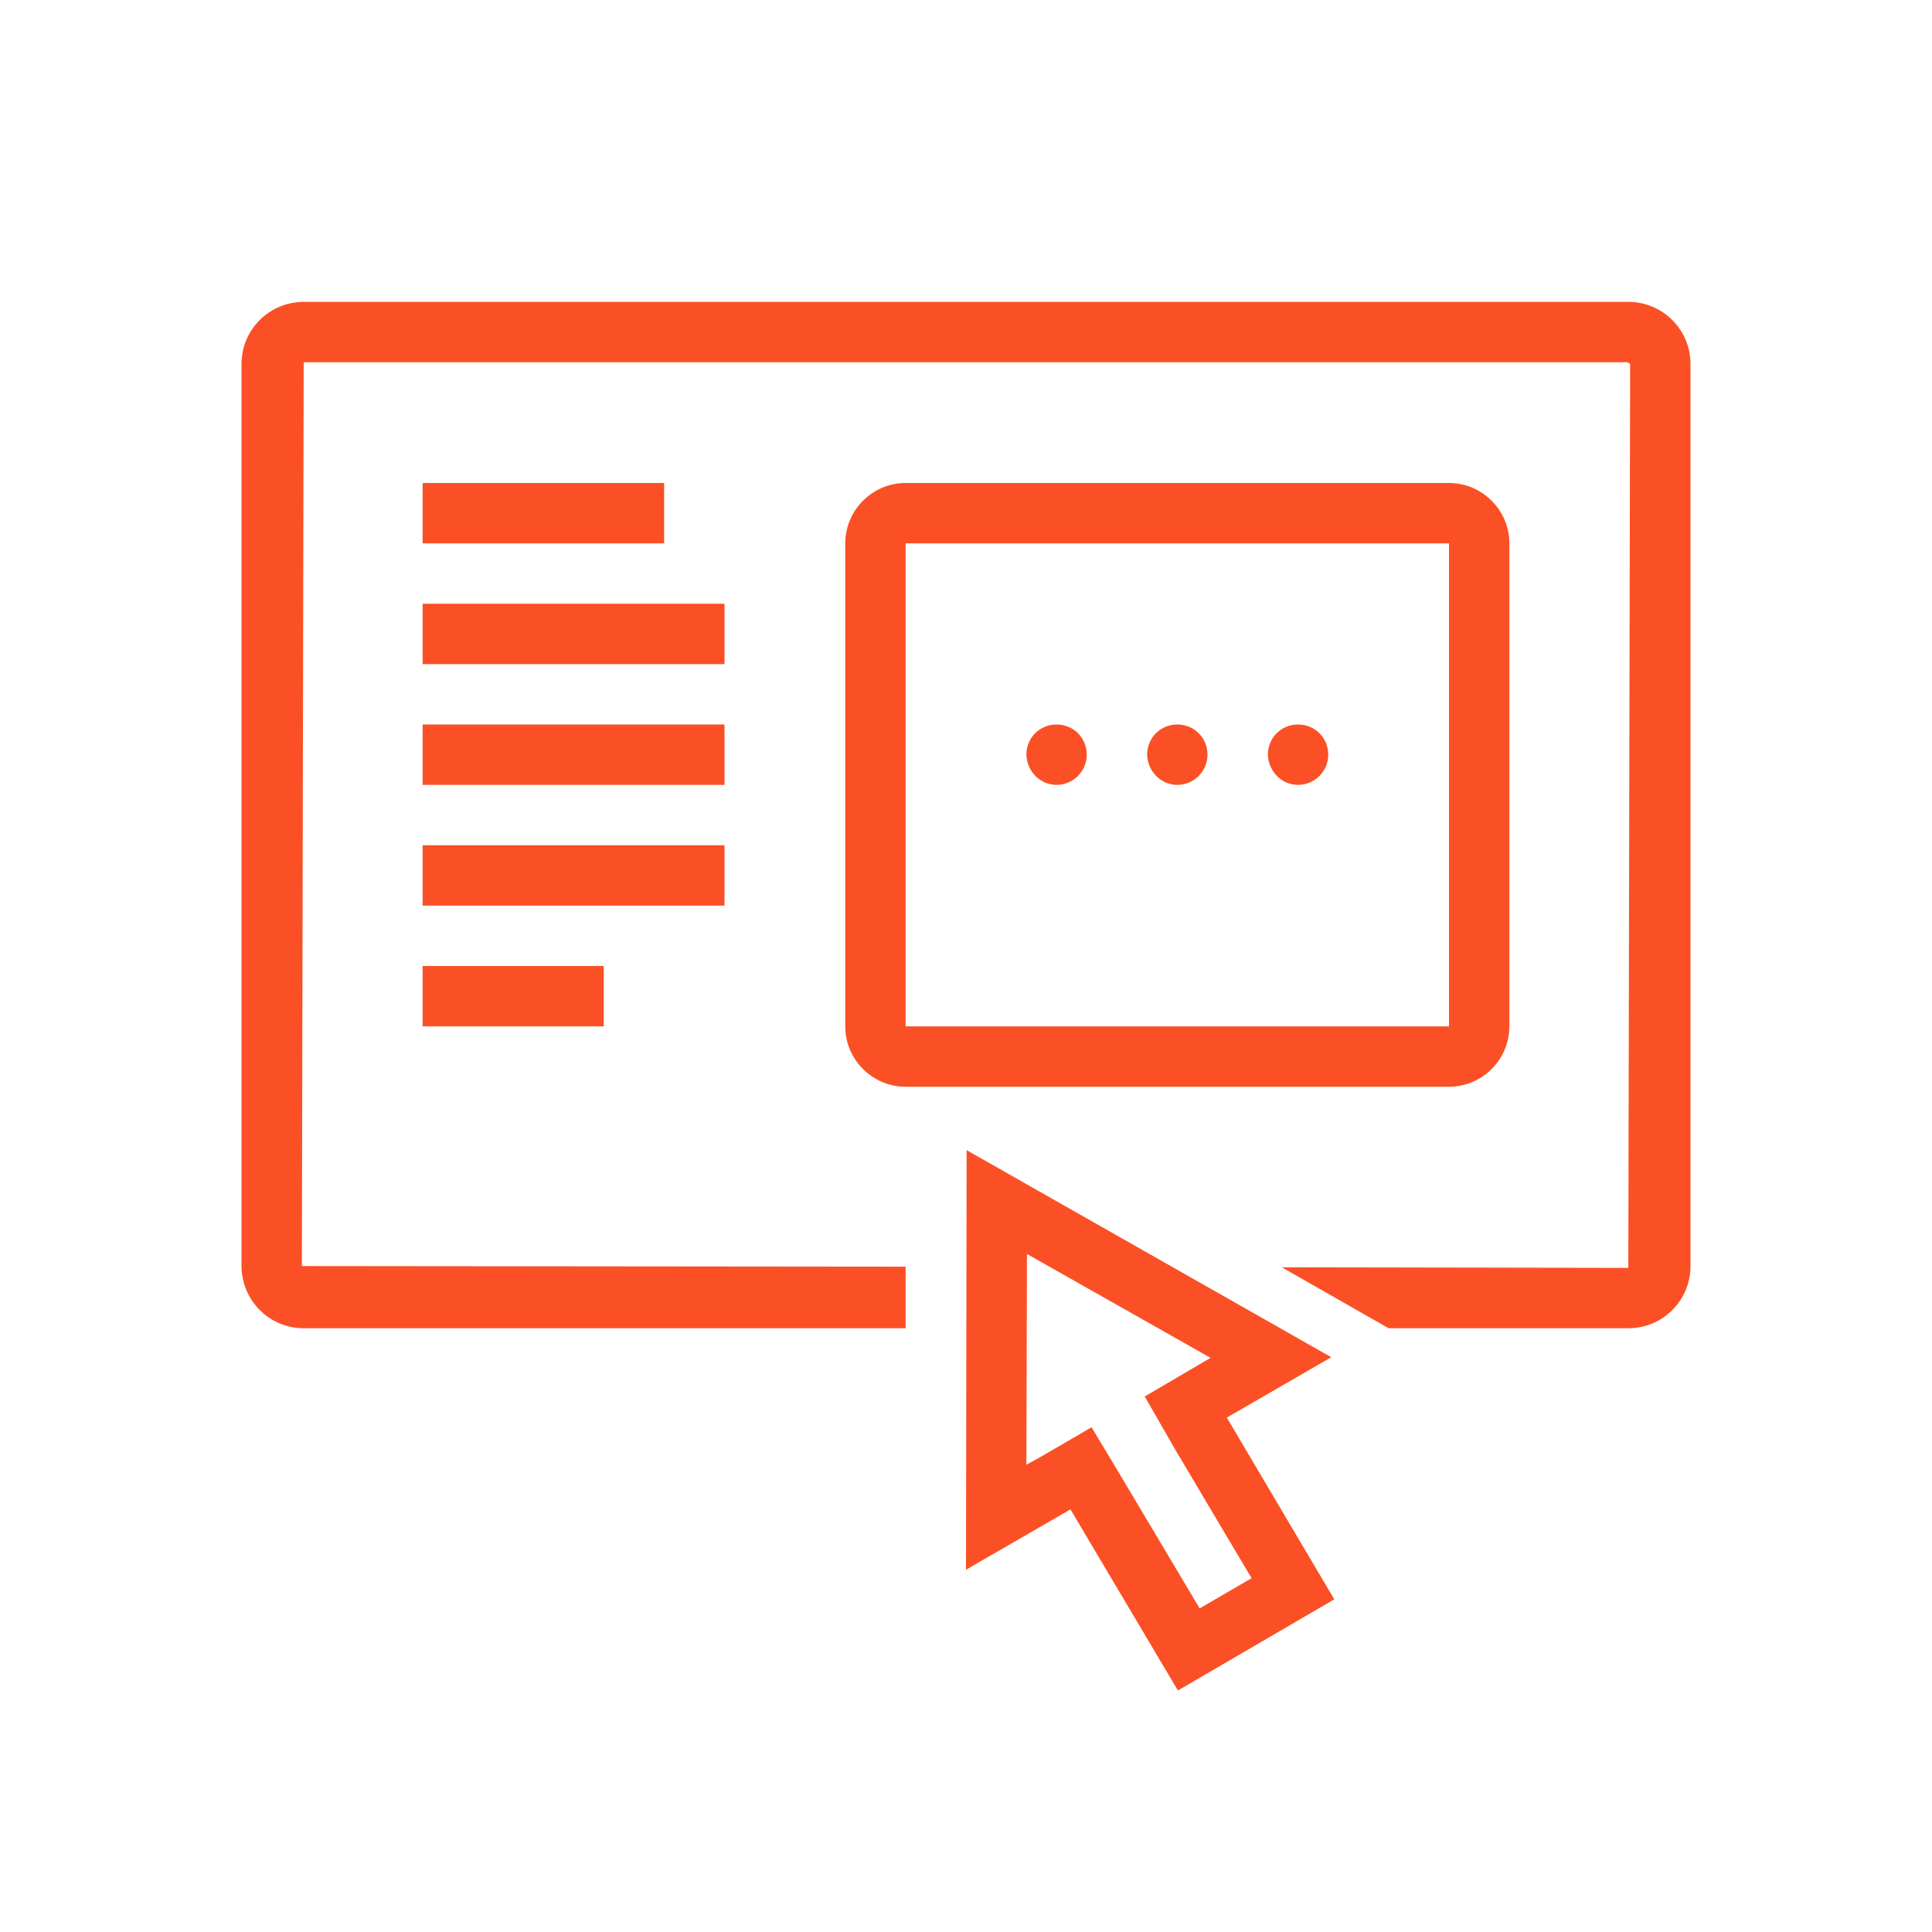
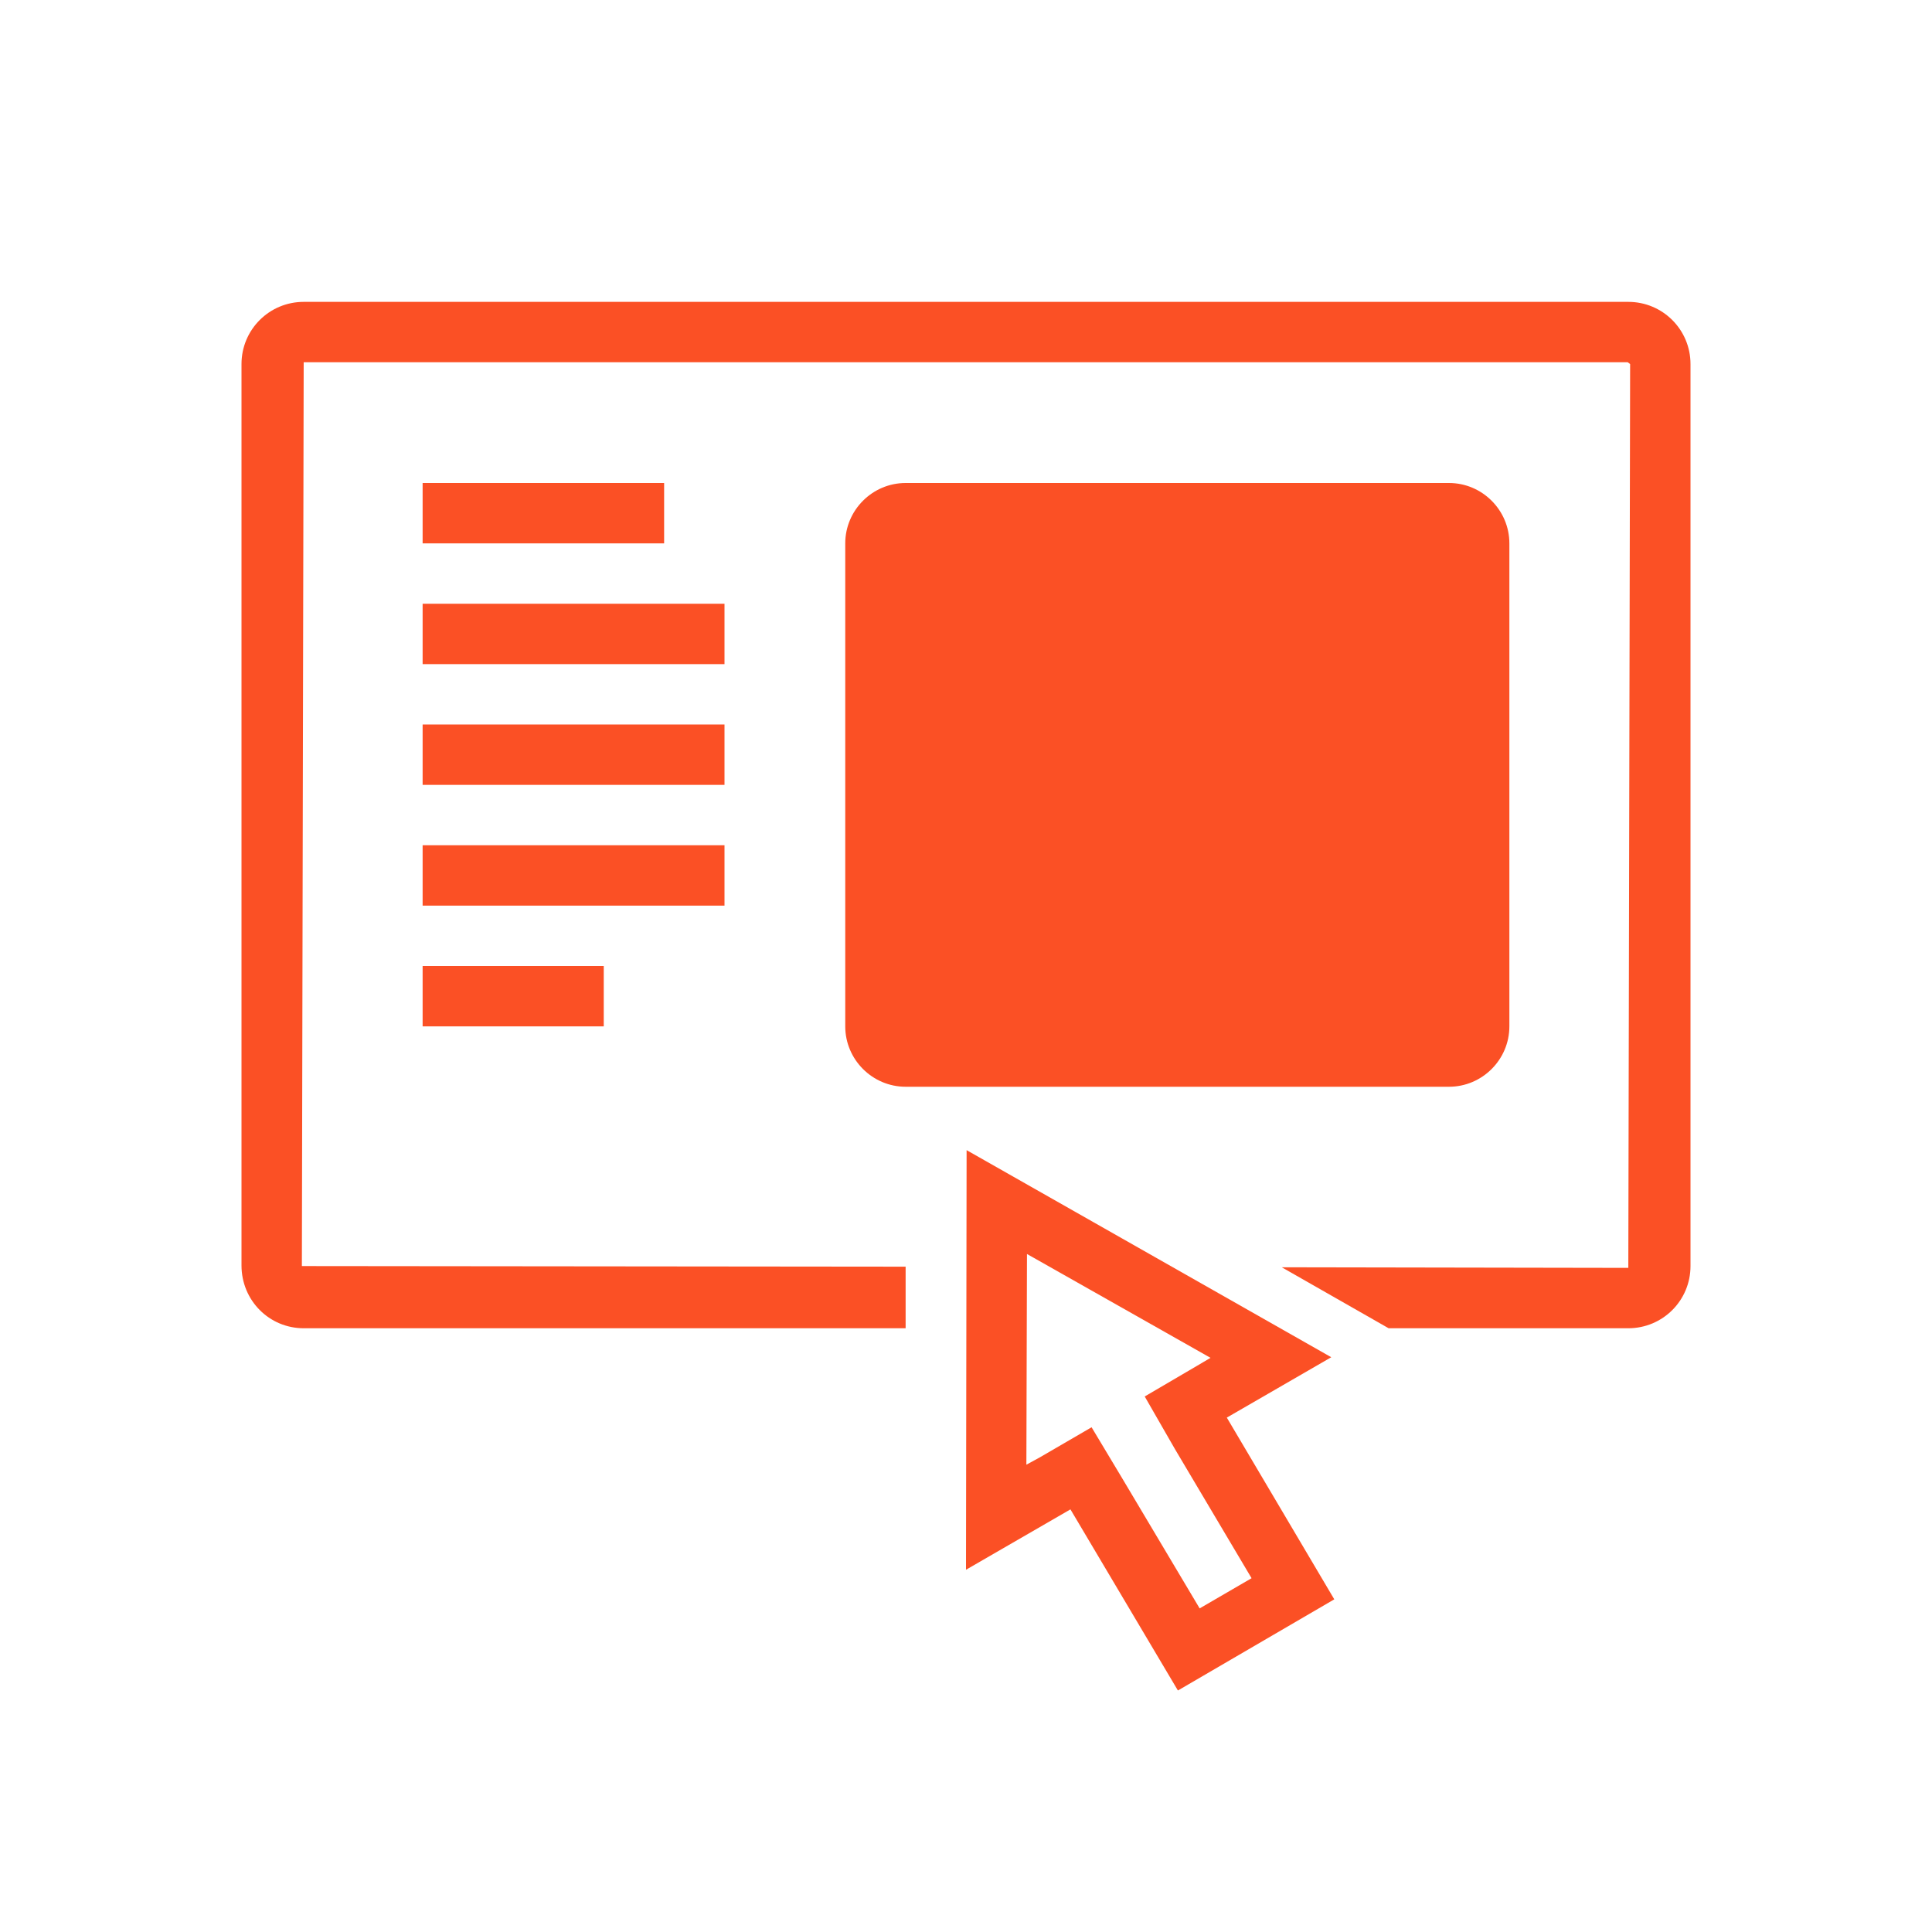
<svg xmlns="http://www.w3.org/2000/svg" width="80" height="80" viewBox="0 0 80 80" fill="none">
-   <path d="M53.75 32.5C54.425 32.5 55 31.95 55 31.25C55 30.55 54.45 30 53.75 30C53.05 30 52.5 30.55 52.5 31.25C52.525 31.95 53.075 32.5 53.75 32.5Z" fill="#FB5025" />
  <path d="M43.75 32.5C44.425 32.5 45 31.95 45 31.25C45 30.55 44.45 30 43.75 30C43.05 30 42.5 30.55 42.5 31.25C42.525 31.95 43.075 32.5 43.75 32.5Z" fill="#FB5025" />
-   <path d="M48.75 32.5C49.425 32.5 50 31.95 50 31.25C50 30.55 49.45 30 48.75 30C48.05 30 47.5 30.55 47.5 31.25C47.525 31.95 48.075 32.5 48.75 32.5Z" fill="#FB5025" />
  <path d="M17.5 20H27.5V22.5H17.5V20Z" fill="#FB5025" />
  <path d="M17.5 25H30V27.5H17.5V25Z" fill="#FB5025" />
  <path d="M17.5 30H30V32.5H17.5V30Z" fill="#FB5025" />
  <path d="M17.5 35H30V37.5H17.5V35Z" fill="#FB5025" />
  <path d="M17.5 40H25V42.5H17.5V40Z" fill="#FB5025" />
-   <path fill-rule="evenodd" clip-rule="evenodd" d="M37.5 20H60C61.375 20 62.5 21.125 62.5 22.5V42.5C62.5 43.875 61.375 45 60 45H37.5C36.125 45 35 43.875 35 42.5V22.5C35 21.125 36.125 20 37.5 20ZM60 42.5V22.5H37.5V42.5H60Z" fill="#FB5025" />
+   <path fill-rule="evenodd" clip-rule="evenodd" d="M37.5 20H60C61.375 20 62.5 21.125 62.5 22.5V42.5C62.5 43.875 61.375 45 60 45H37.5C36.125 45 35 43.875 35 42.5V22.5C35 21.125 36.125 20 37.5 20ZM60 42.5V22.5H37.5H60Z" fill="#FB5025" />
  <path fill-rule="evenodd" clip-rule="evenodd" d="M40 65L40.025 47.625L55.125 56.2L50.8 58.7L55.25 66.225L48.775 70L44.325 62.5L40 65ZM50.125 56.225L42.525 51.925L42.5 60.65L43.05 60.35L45.2 59.1L46.475 61.225L49.675 66.6L51.825 65.35L48.65 60L47.4 57.825L49.575 56.55L50.125 56.225Z" fill="#FB5025" />
  <path d="M67.425 12.5H12.575C11.15 12.5 10 13.65 10 15.075V52.4C10 53.85 11.15 55 12.575 55H37.5V52.45L12.5 52.425L12.575 15H67.4L67.5 15.075L67.425 52.5L53.075 52.475L57.5 55H67.425C68.85 55 70 53.85 70 52.425V15.075C70 13.65 68.85 12.5 67.425 12.5Z" fill="#FB5025" />
</svg>